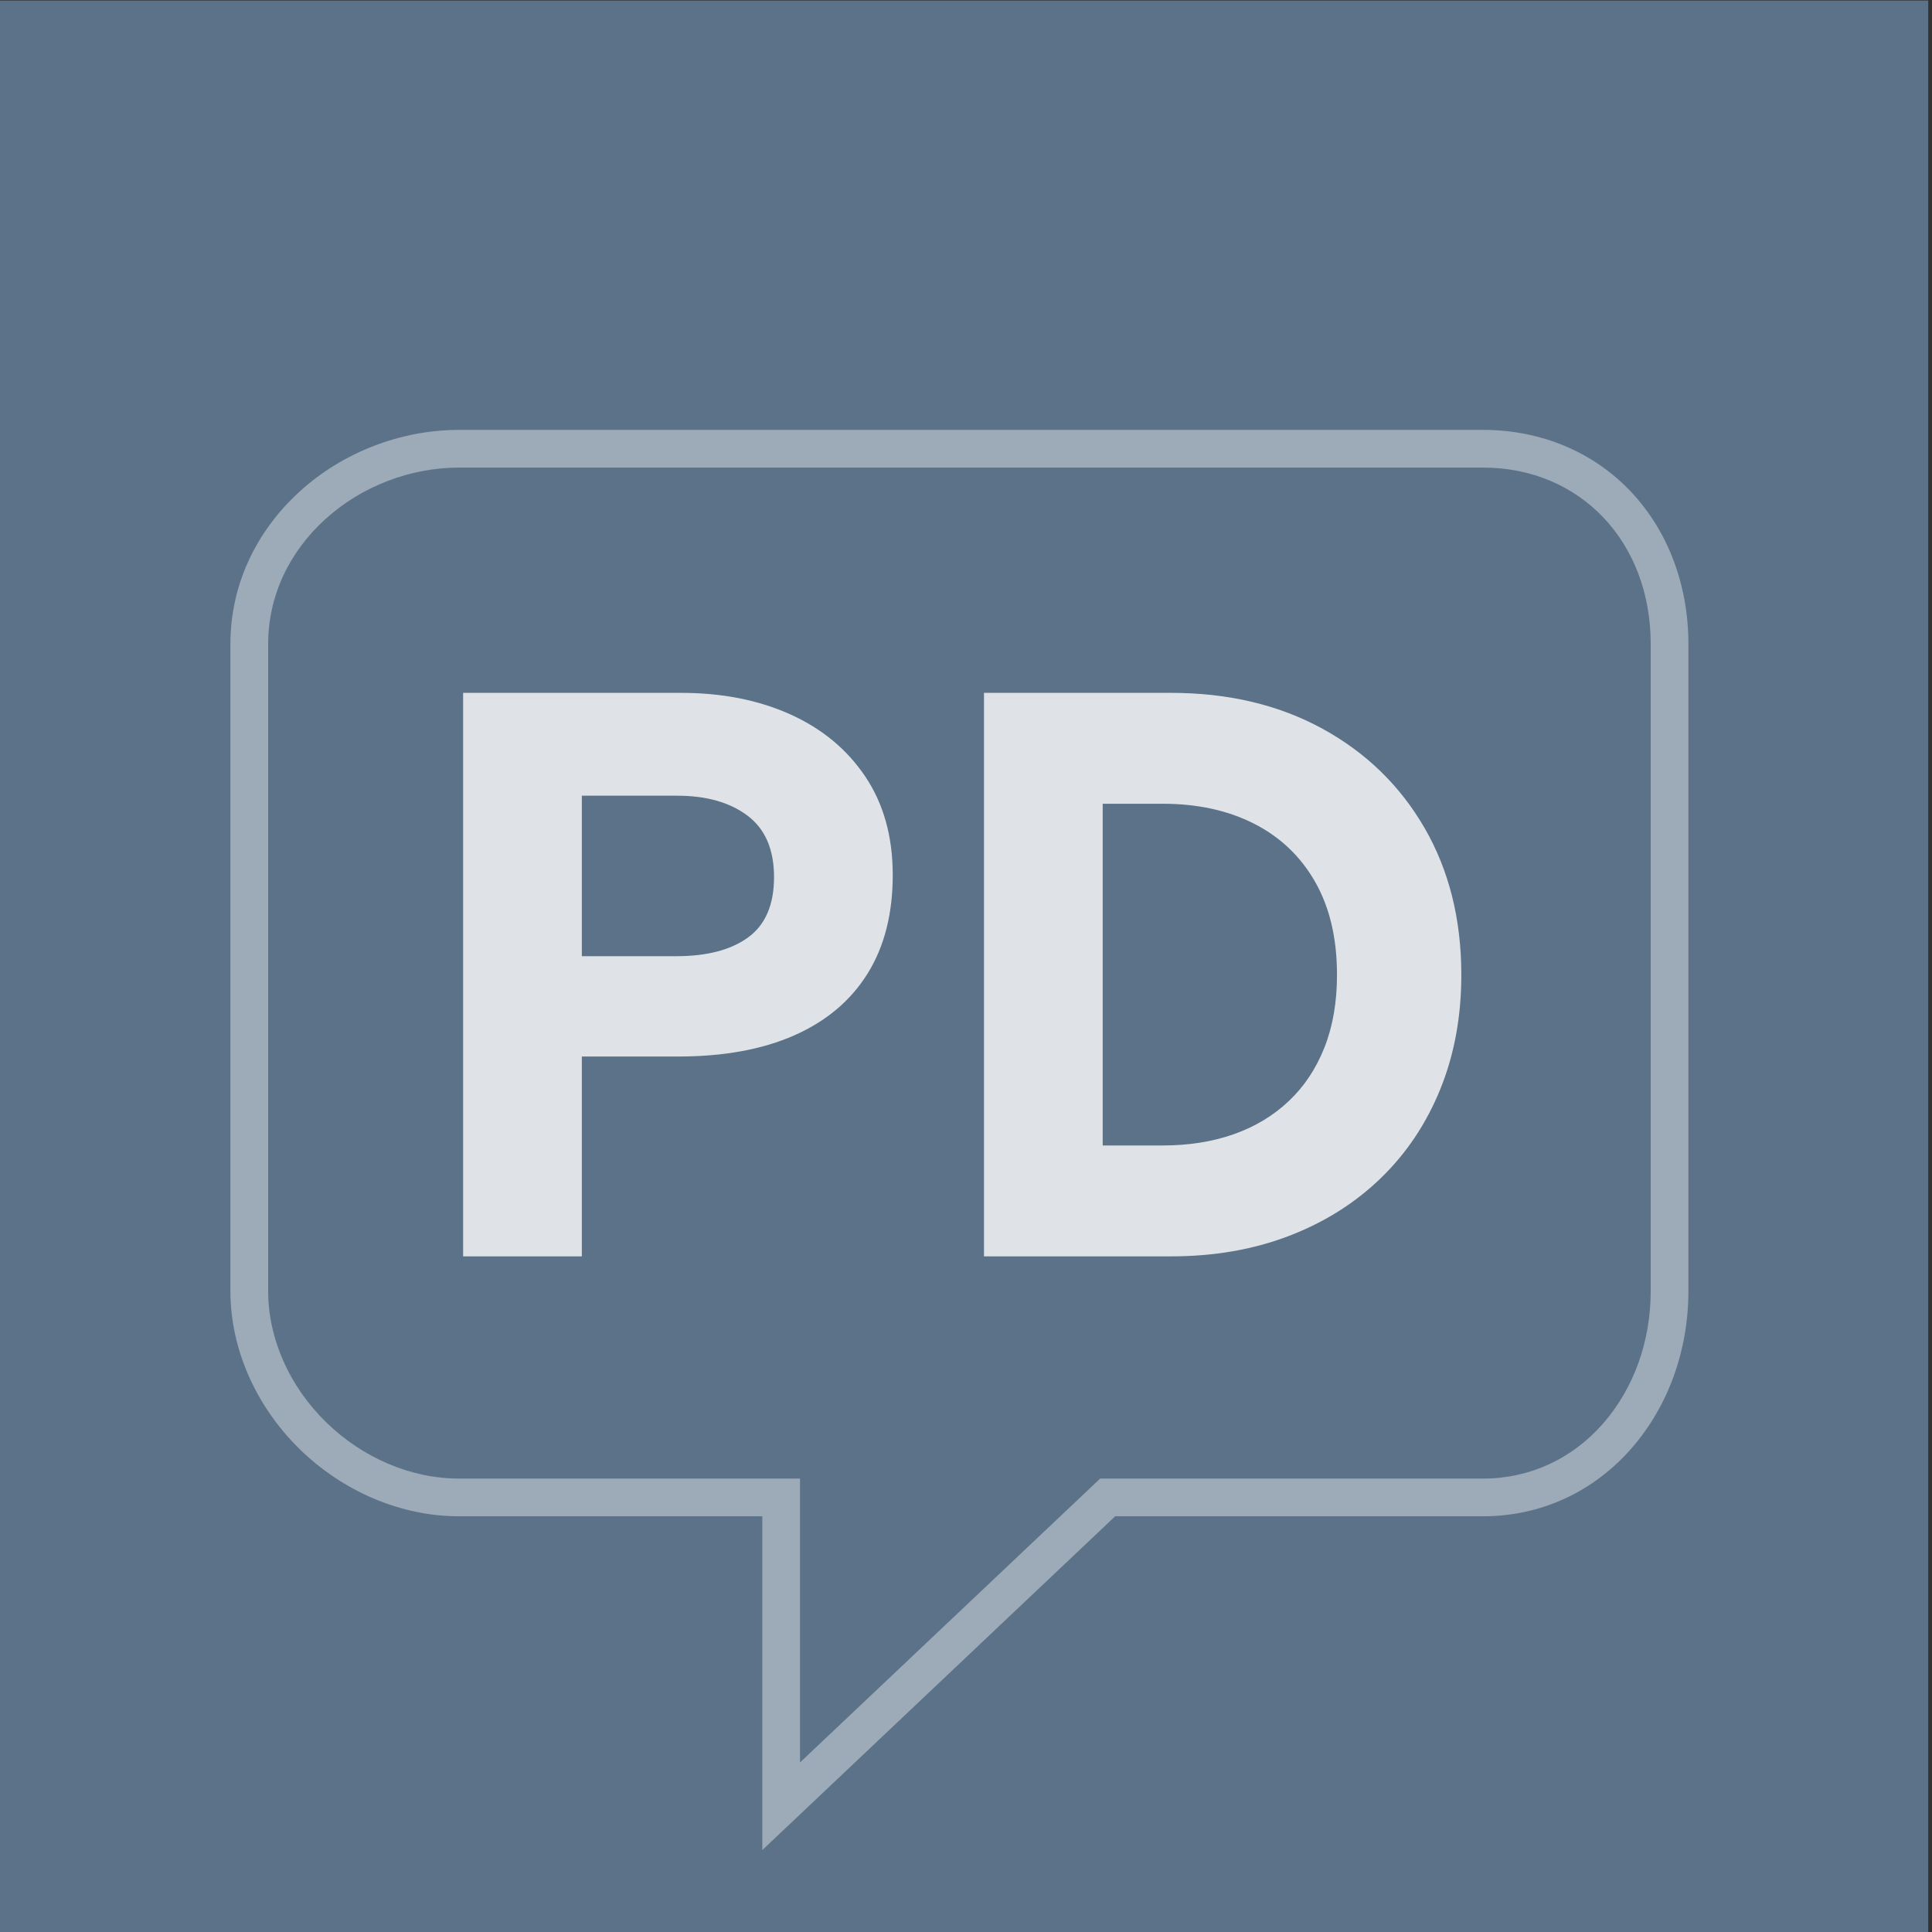
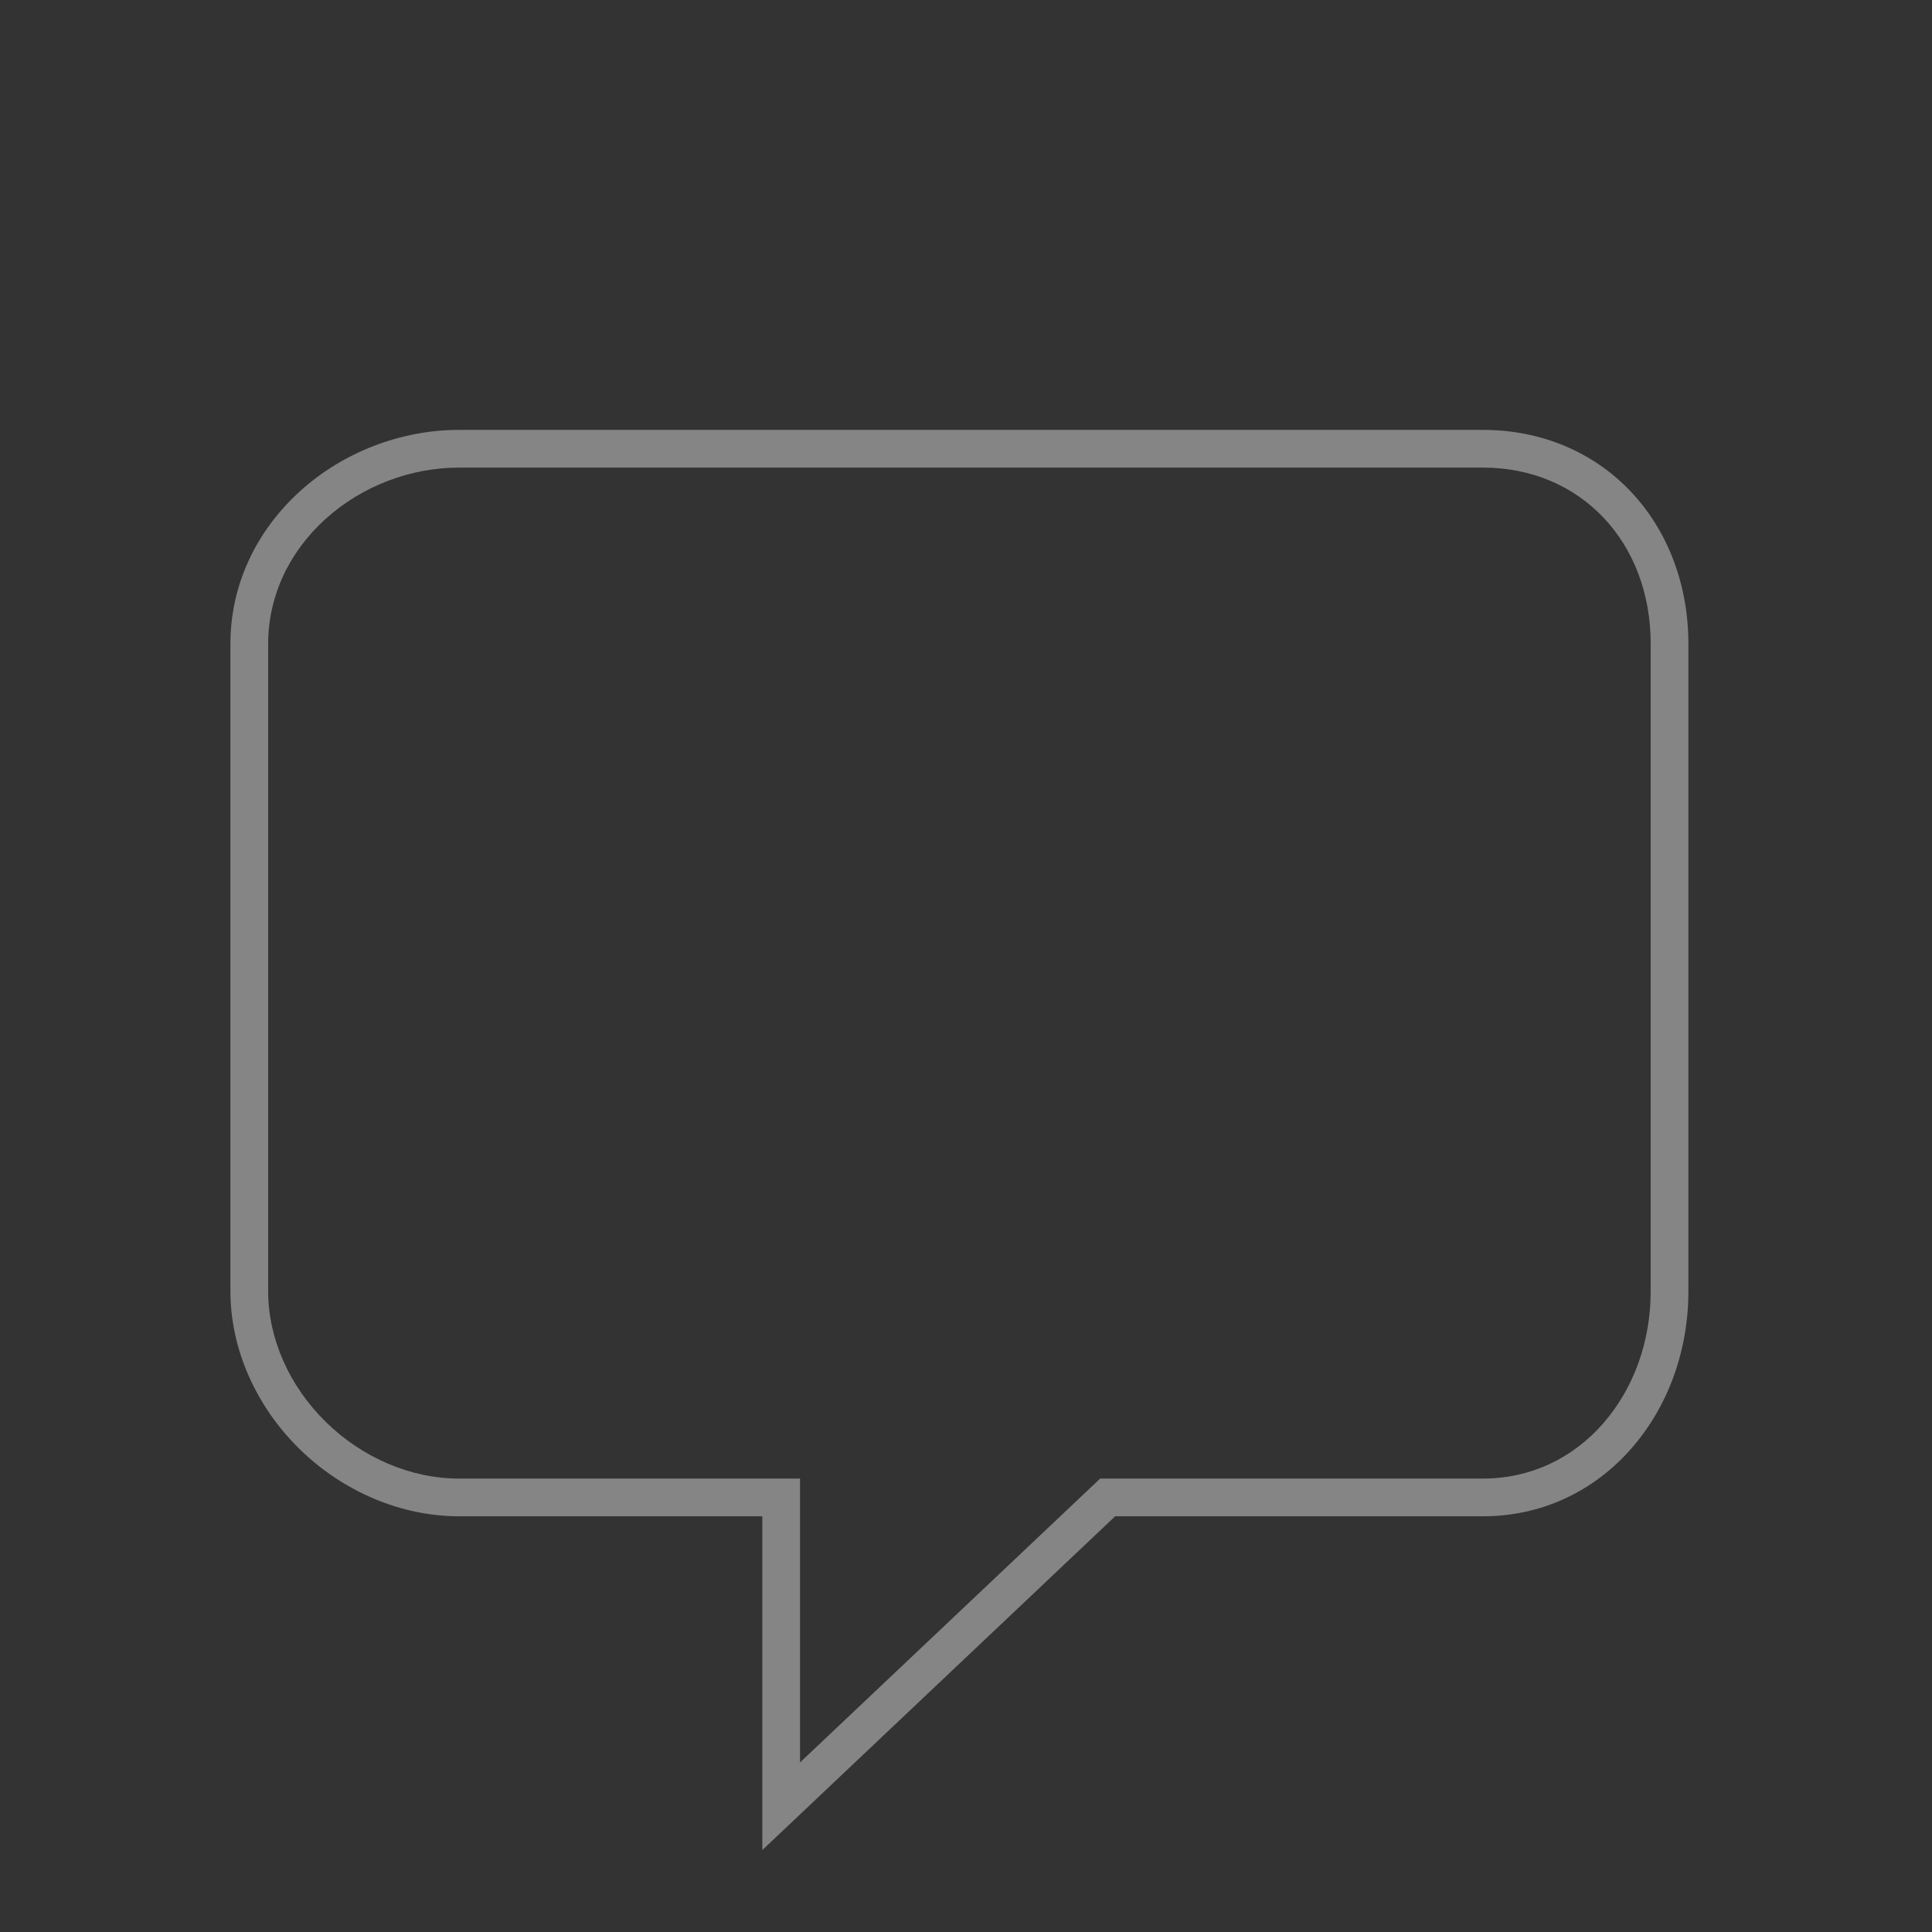
<svg xmlns="http://www.w3.org/2000/svg" width="256px" height="256px" viewBox="0 0 256 256" version="1.1">
  <rect x="0" y="0" width="256" height="256" fill="#333333" stroke="none" />
  <title>logo_avatar</title>
  <g id="logo_avatar" stroke="none" fill="none" fill-rule="evenodd" stroke-width="1">
    <g id="PD" transform="translate(-0.5, 0.074)">
-       <polygon id="Fill-1" fill="#5B7288" points="0 256 256 256 256 0 0 0" />
      <g id="Fill-2-+-Fill-4-+-Shape" transform="translate(31.03, 56.889)" fill="#FFFFFF">
        <path d="M70.481,188.183 L70.481,143.952 L30.27,143.952 C22.648,143.952 14.955,140.709 9.17,135.047 C3.343,129.343 0,121.721 0,114.129 L0,28.351 C0,20.7 3.284,13.508 9.24,8.11 C14.926,2.954 22.589,0 30.27,0 L165.994,0 C173.663,0 180.644,2.931 185.634,8.251 C190.508,13.448 193.192,20.588 193.192,28.351 L193.192,114.129 C193.192,121.957 190.531,129.337 185.694,134.9 C180.62,140.738 173.622,143.952 165.994,143.952 L117.237,143.952 L70.481,188.183 Z M30.27,4.997 C23.814,4.997 17.375,7.48 12.595,11.812 C7.698,16.25 5.003,22.13 5.003,28.351 L5.003,114.129 C5.003,120.385 7.792,126.707 12.666,131.474 C17.528,136.23 23.943,138.955 30.27,138.955 L75.478,138.955 L75.478,176.57 L115.247,138.955 L165.994,138.955 C172.156,138.955 177.812,136.347 181.921,131.621 C185.97,126.966 188.195,120.756 188.195,114.129 L188.195,28.351 C188.195,14.82 178.854,4.997 165.994,4.997 L30.27,4.997 Z" id="Fill-2" fill-opacity="0.399" />
-         <path d="M30.836,109.511 L30.836,34.844 L59.705,34.844 C65.156,34.844 69.991,35.798 74.209,37.704 C78.427,39.611 81.741,42.367 84.15,45.971 C86.559,49.576 87.763,53.911 87.763,58.978 C87.763,64.12 86.649,68.478 84.422,72.051 C82.194,75.624 78.964,78.348 74.73,80.221 C70.497,82.094 65.364,83.031 59.333,83.031 L46.566,83.031 L46.566,109.511 L30.836,109.511 Z M46.566,69.738 L59.081,69.738 C63.159,69.738 66.338,68.904 68.616,67.238 C70.894,65.571 72.034,62.911 72.034,59.258 C72.034,55.591 70.862,52.877 68.52,51.114 C66.177,49.352 63.066,48.471 59.187,48.471 L46.566,48.471 L46.566,69.738 Z M99.853,109.511 L99.853,34.844 L124.616,34.844 C132.22,34.844 138.914,36.428 144.7,39.594 C150.485,42.761 154.999,47.151 158.241,52.764 C161.482,58.378 163.103,64.862 163.103,72.218 C163.103,77.72 162.178,82.758 160.326,87.331 C158.475,91.904 155.845,95.842 152.435,99.144 C149.025,102.447 144.967,105 140.259,106.804 C135.552,108.609 130.337,109.511 124.616,109.511 L99.853,109.511 Z M115.582,94.818 L123.527,94.818 C126.985,94.818 130.125,94.321 132.946,93.328 C135.767,92.334 138.201,90.868 140.249,88.928 C142.297,86.988 143.873,84.617 144.975,81.814 C146.078,79.012 146.629,75.813 146.629,72.218 C146.629,67.387 145.666,63.281 143.74,59.901 C141.814,56.521 139.117,53.949 135.649,52.184 C132.182,50.42 128.141,49.538 123.527,49.538 L115.582,49.538 L115.582,94.818 Z" id="Combined-Shape" fill-rule="nonzero" opacity="0.804" />
      </g>
    </g>
  </g>
</svg>